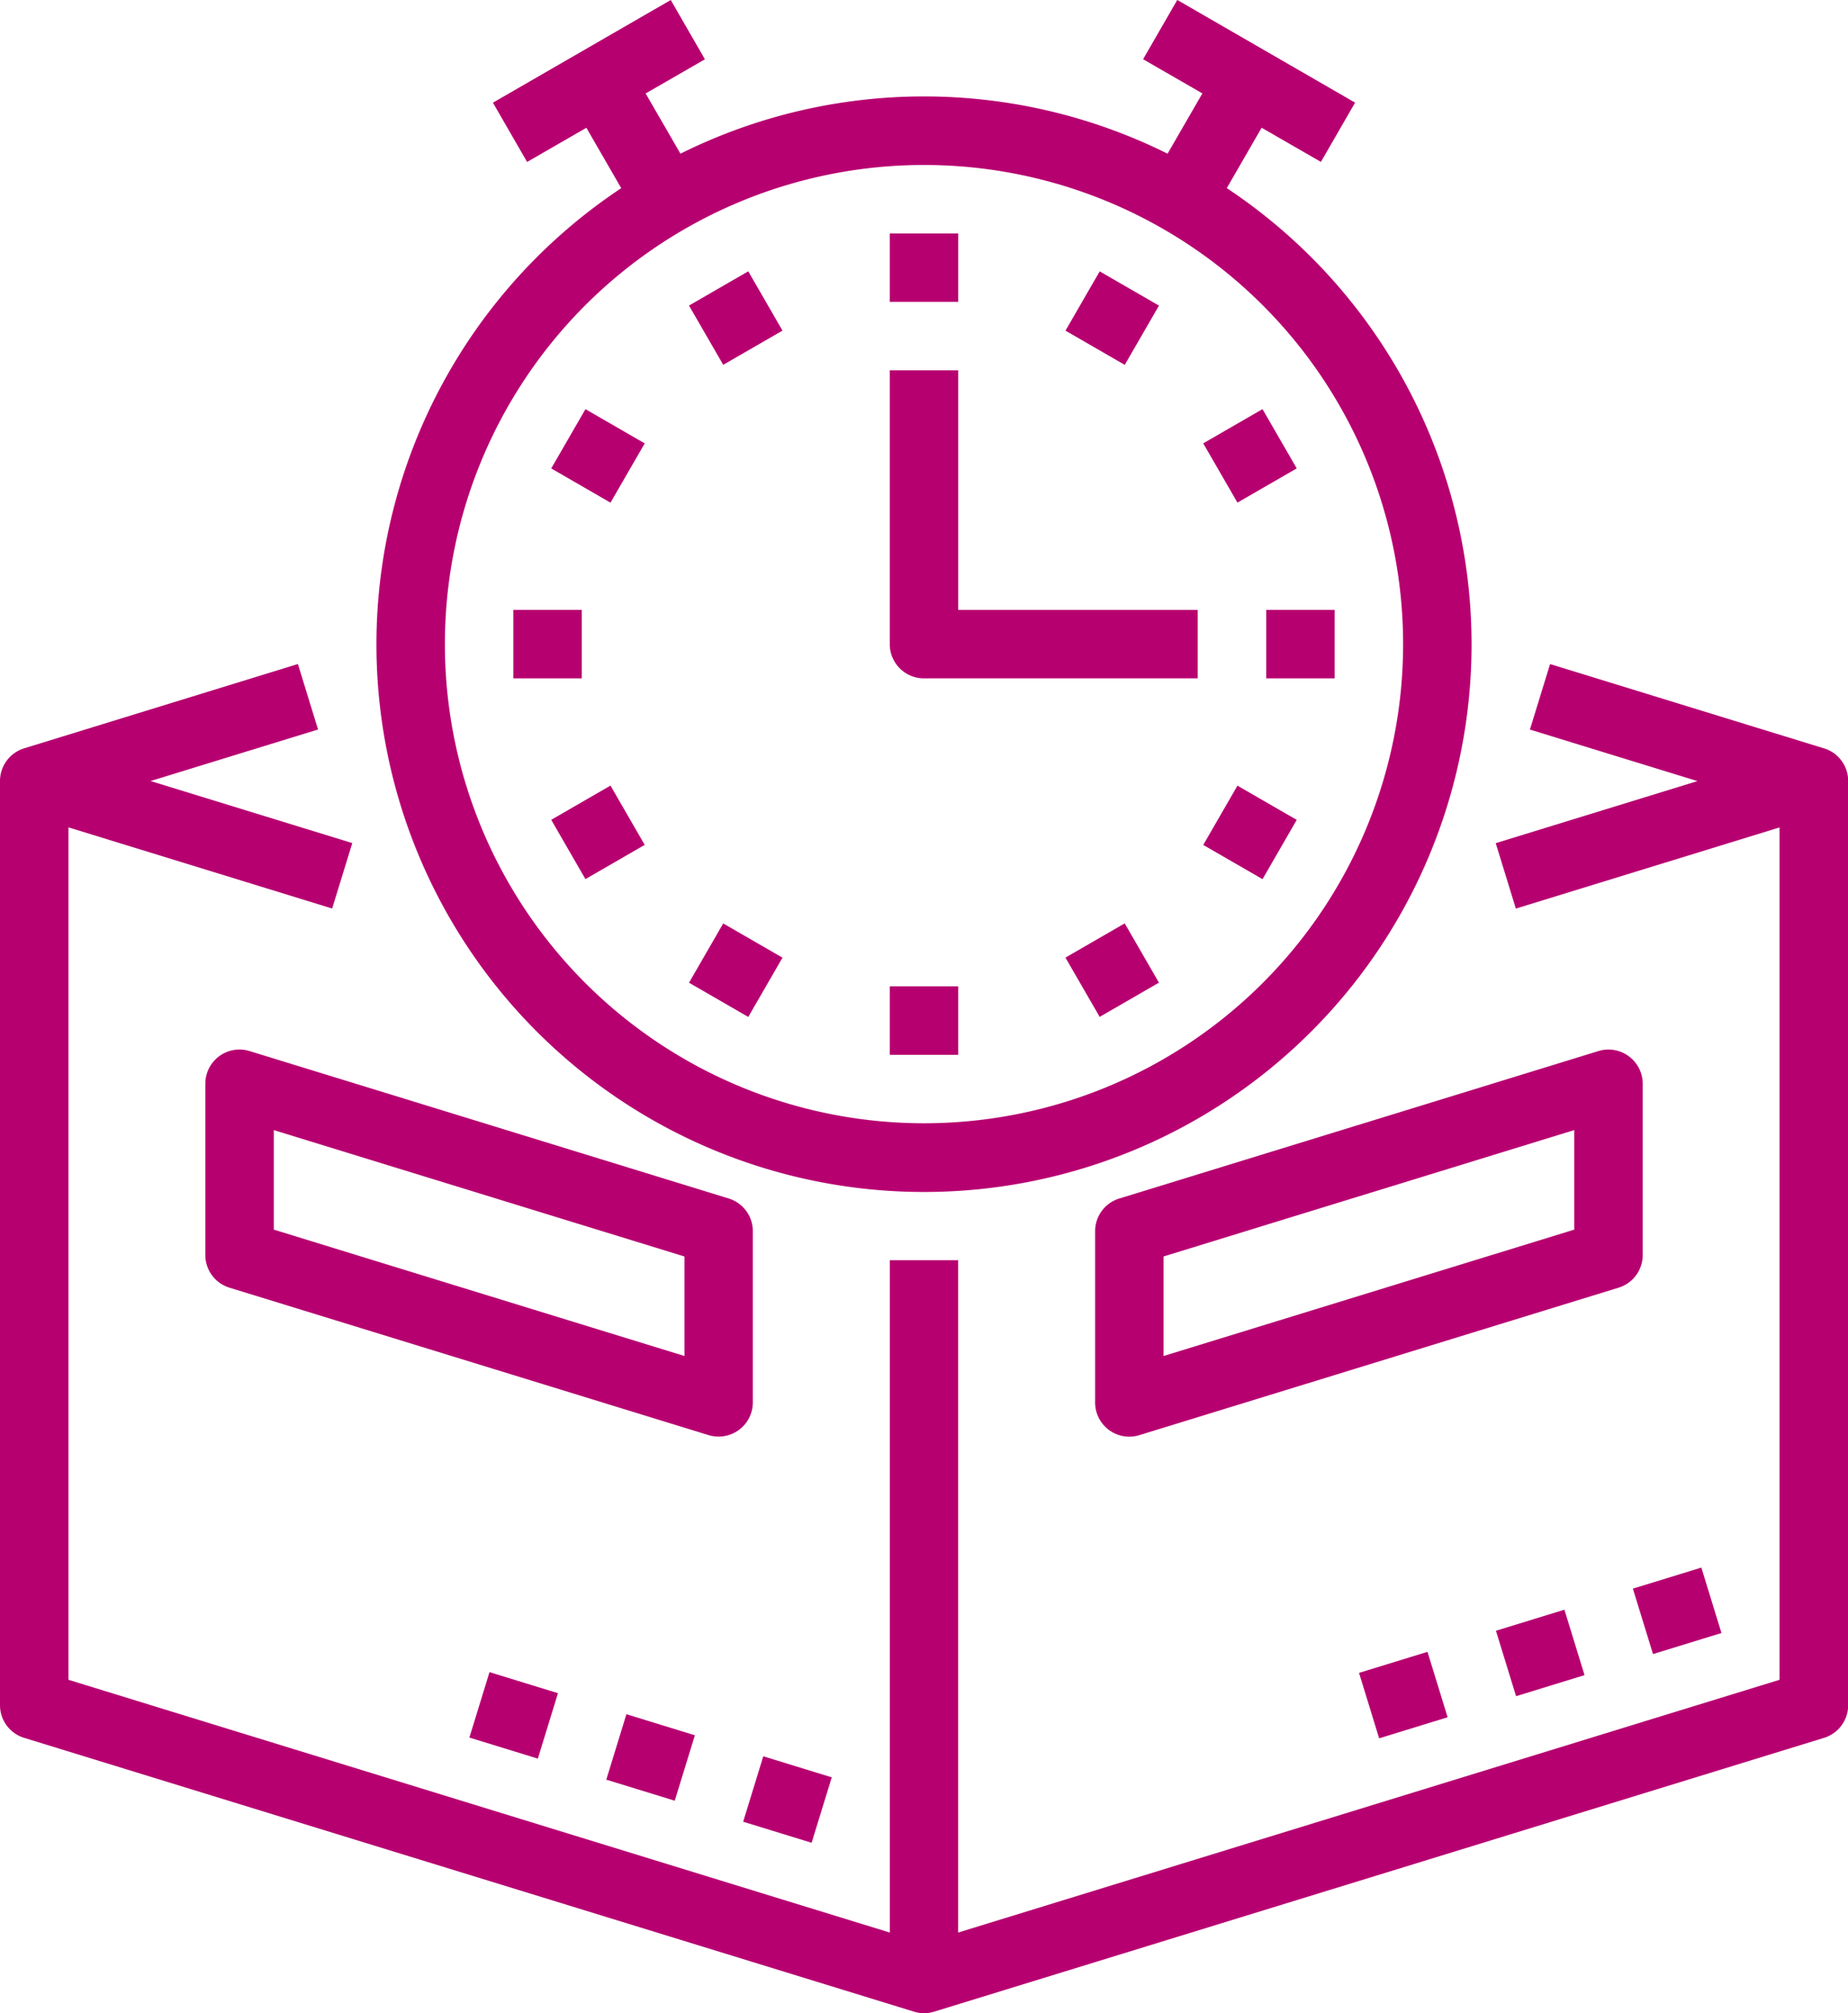
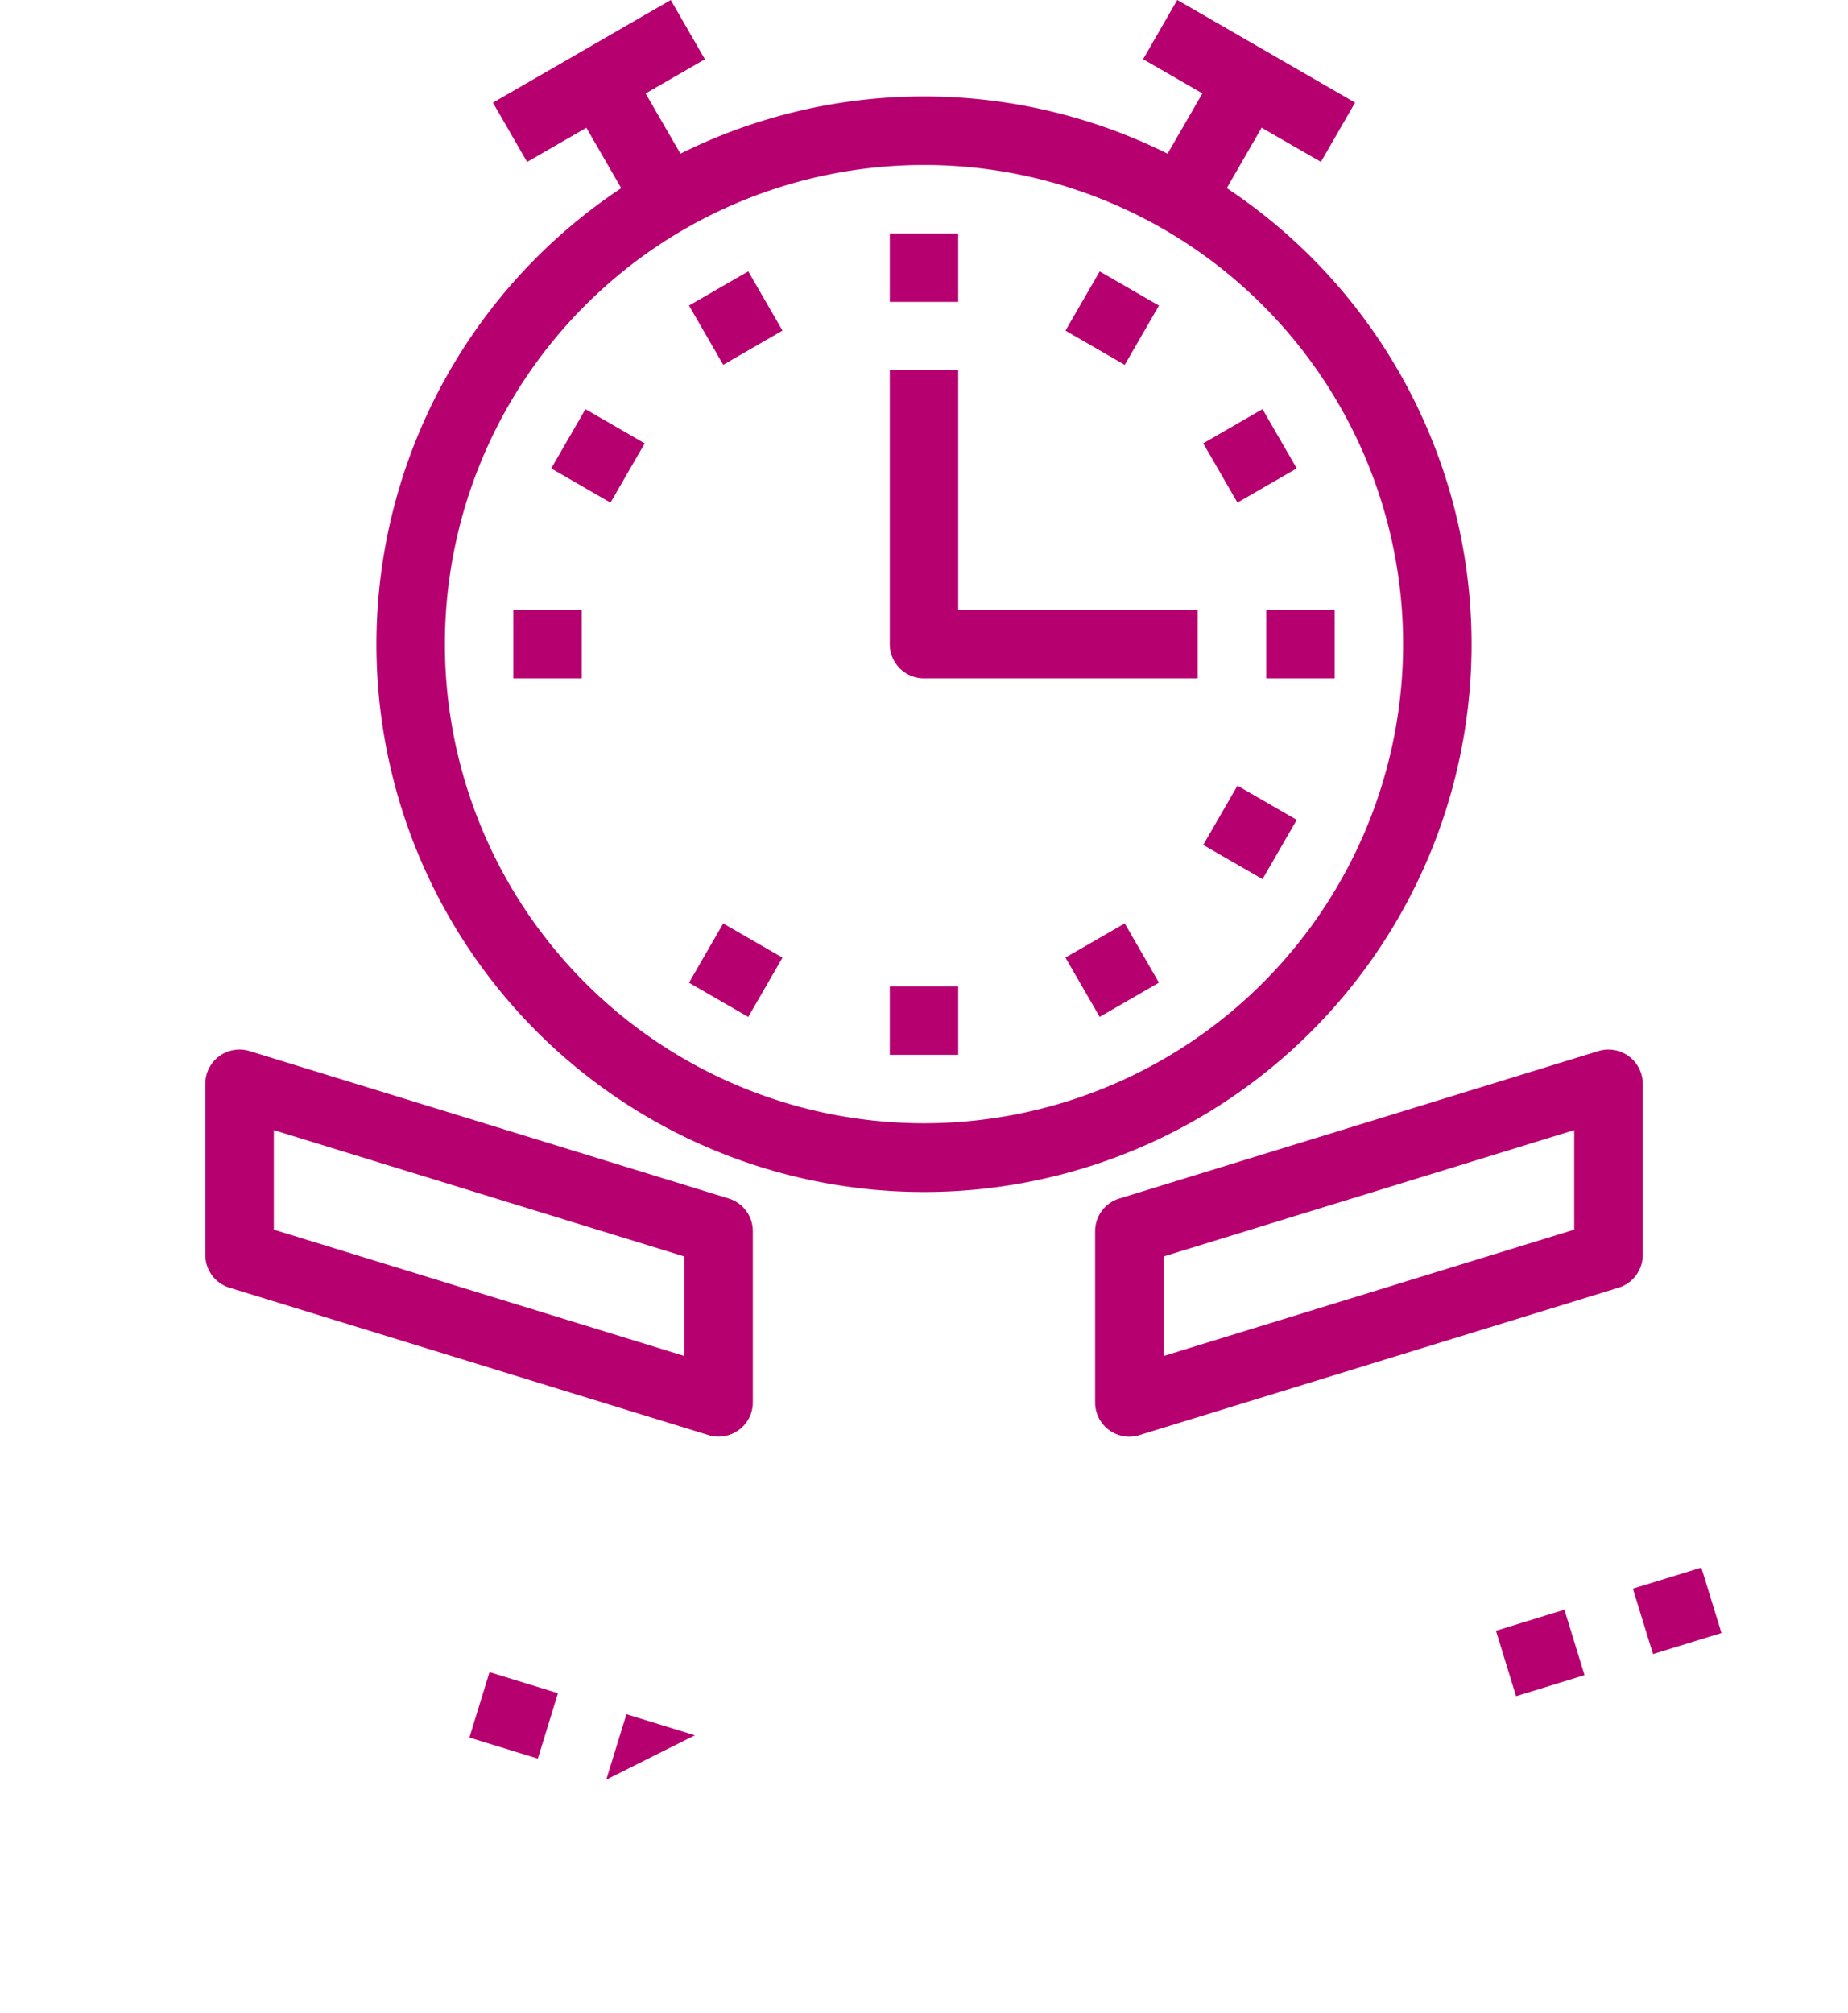
<svg xmlns="http://www.w3.org/2000/svg" id="Outline" width="129.802" height="141.39" viewBox="0 0 129.802 141.39">
  <path id="Caminho_60384" data-name="Caminho 60384" d="M128,70.676a38.46,38.46,0,1,0,59.727-32.028l2.448-4.241,4.164,2.4,2.4-4.163-12.49-7.211-2.4,4.163,4.164,2.4-2.445,4.234a38.4,38.4,0,0,0-34.215,0L146.908,32l4.164-2.4-2.4-4.163-12.49,7.211,2.4,4.163,4.164-2.4,2.448,4.241A38.454,38.454,0,0,0,128,70.676Zm72.112,0A33.652,33.652,0,1,1,166.46,37.023a33.652,33.652,0,0,1,33.652,33.652Z" transform="translate(-101.559 -25.436)" fill="#b70070" />
  <path id="Caminho_60385" data-name="Caminho 60385" d="M248,80h4.807v4.807H248Z" transform="translate(-185.503 -63.605)" fill="#b70070" />
  <path id="Caminho_60386" data-name="Caminho 60386" d="M0,0H4.807V4.807H0Z" transform="matrix(0.866, -0.5, 0.5, 0.866, 48.395, 21.46)" fill="#b70070" />
  <path id="Caminho_60387" data-name="Caminho 60387" d="M0,0H4.807V4.807H0Z" transform="matrix(0.5, -0.866, 0.866, 0.5, 38.718, 32.9)" fill="#b70070" />
  <path id="Caminho_60388" data-name="Caminho 60388" d="M160,168h4.807v4.807H160Z" transform="translate(-123.944 -125.164)" fill="#b70070" />
-   <path id="Caminho_60389" data-name="Caminho 60389" d="M0,0H4.807V4.807H0Z" transform="matrix(0.866, -0.5, 0.5, 0.866, 38.717, 57.579)" fill="#b70070" />
  <path id="Caminho_60390" data-name="Caminho 60390" d="M0,0H4.807V4.807H0Z" transform="matrix(0.5, -0.866, 0.866, 0.5, 48.395, 69.02)" fill="#b70070" />
  <path id="Caminho_60391" data-name="Caminho 60391" d="M248,256h4.807v4.807H248Z" transform="translate(-185.503 -186.723)" fill="#b70070" />
  <path id="Caminho_60392" data-name="Caminho 60392" d="M0,0H4.807V4.807H0Z" transform="matrix(0.866, -0.5, 0.5, 0.866, 74.836, 67.256)" fill="#b70070" />
  <path id="Caminho_60393" data-name="Caminho 60393" d="M0,0H4.807V4.807H0Z" transform="matrix(0.5, -0.866, 0.866, 0.5, 84.515, 59.343)" fill="#b70070" />
  <path id="Caminho_60394" data-name="Caminho 60394" d="M336,168h4.807v4.807H336Z" transform="translate(-247.062 -125.164)" fill="#b70070" />
  <path id="Caminho_60395" data-name="Caminho 60395" d="M0,0H4.807V4.807H0Z" transform="matrix(0.866, -0.5, 0.5, 0.866, 84.514, 31.138)" fill="#b70070" />
  <path id="Caminho_60396" data-name="Caminho 60396" d="M0,0H4.807V4.807H0Z" transform="matrix(0.5, -0.866, 0.866, 0.5, 74.838, 23.223)" fill="#b70070" />
  <path id="Caminho_60397" data-name="Caminho 60397" d="M250.4,133.634h19.23v-4.807H252.807V112H248v19.23A2.4,2.4,0,0,0,250.4,133.634Z" transform="translate(-185.503 -85.99)" fill="#b70070" />
-   <path id="Caminho_60398" data-name="Caminho 60398" d="M168.105,186.579l-19.23-5.917-1.414,4.6,11.764,3.619-14.167,4.359,1.414,4.595,18.522-5.7V252L107.3,269.752V222.529H102.5v47.224L44.807,252V192.131l18.523,5.7,1.414-4.595-14.168-4.359,11.763-3.619-1.414-4.6L41.7,186.579a2.4,2.4,0,0,0-1.7,2.3v64.9a2.4,2.4,0,0,0,1.7,2.3l62.5,19.23a2.4,2.4,0,0,0,1.414,0l62.5-19.23a2.4,2.4,0,0,0,1.7-2.3v-64.9a2.4,2.4,0,0,0-1.7-2.3Z" transform="translate(-40 -134.022)" fill="#b70070" />
  <path id="Caminho_60399" data-name="Caminho 60399" d="M124.056,297.95a2.4,2.4,0,0,0,2.4-2.4V283.527a2.4,2.4,0,0,0-1.7-2.3L91.111,270.875a2.4,2.4,0,0,0-3.111,2.3v12.019a2.4,2.4,0,0,0,1.7,2.3l33.652,10.355A2.4,2.4,0,0,0,124.056,297.95Zm-2.4-5.658-28.845-8.876v-6.989l28.845,8.876Z" transform="translate(-73.578 -197.054)" fill="#b70070" />
  <path id="Caminho_60400" data-name="Caminho 60400" d="M333.484,271.239a2.4,2.4,0,0,0-2.135-.364L297.7,281.23a2.4,2.4,0,0,0-1.7,2.3v12.019a2.4,2.4,0,0,0,3.111,2.3l33.652-10.355a2.4,2.4,0,0,0,1.7-2.3V273.173A2.4,2.4,0,0,0,333.484,271.239Zm-3.832,12.177-28.845,8.876V285.3l28.845-8.876Z" transform="translate(-219.08 -197.054)" fill="#b70070" />
-   <path id="Caminho_60401" data-name="Caminho 60401" d="M0,0H5.03V4.807H0Z" transform="matrix(0.956, -0.294, 0.294, 0.956, 95.457, 117.493)" fill="#b70070" />
  <path id="Caminho_60402" data-name="Caminho 60402" d="M0,0H5.03V4.807H0Z" transform="matrix(0.956, -0.294, 0.294, 0.956, 105.074, 114.534)" fill="#b70070" />
  <path id="Caminho_60403" data-name="Caminho 60403" d="M0,0H5.03V4.807H0Z" transform="matrix(0.956, -0.294, 0.294, 0.956, 114.692, 111.576)" fill="#b70070" />
  <path id="Caminho_60404" data-name="Caminho 60404" d="M0,0H4.807V5.03H0Z" transform="matrix(0.294, -0.956, 0.956, 0.294, 32.969, 122.036)" fill="#b70070" />
-   <path id="Caminho_60405" data-name="Caminho 60405" d="M0,0H4.807V5.03H0Z" transform="matrix(0.294, -0.956, 0.956, 0.294, 42.585, 124.992)" fill="#b70070" />
-   <path id="Caminho_60406" data-name="Caminho 60406" d="M0,0H4.807V5.03H0Z" transform="matrix(0.294, -0.956, 0.956, 0.294, 52.199, 127.946)" fill="#b70070" />
+   <path id="Caminho_60405" data-name="Caminho 60405" d="M0,0H4.807V5.03Z" transform="matrix(0.294, -0.956, 0.956, 0.294, 42.585, 124.992)" fill="#b70070" />
</svg>